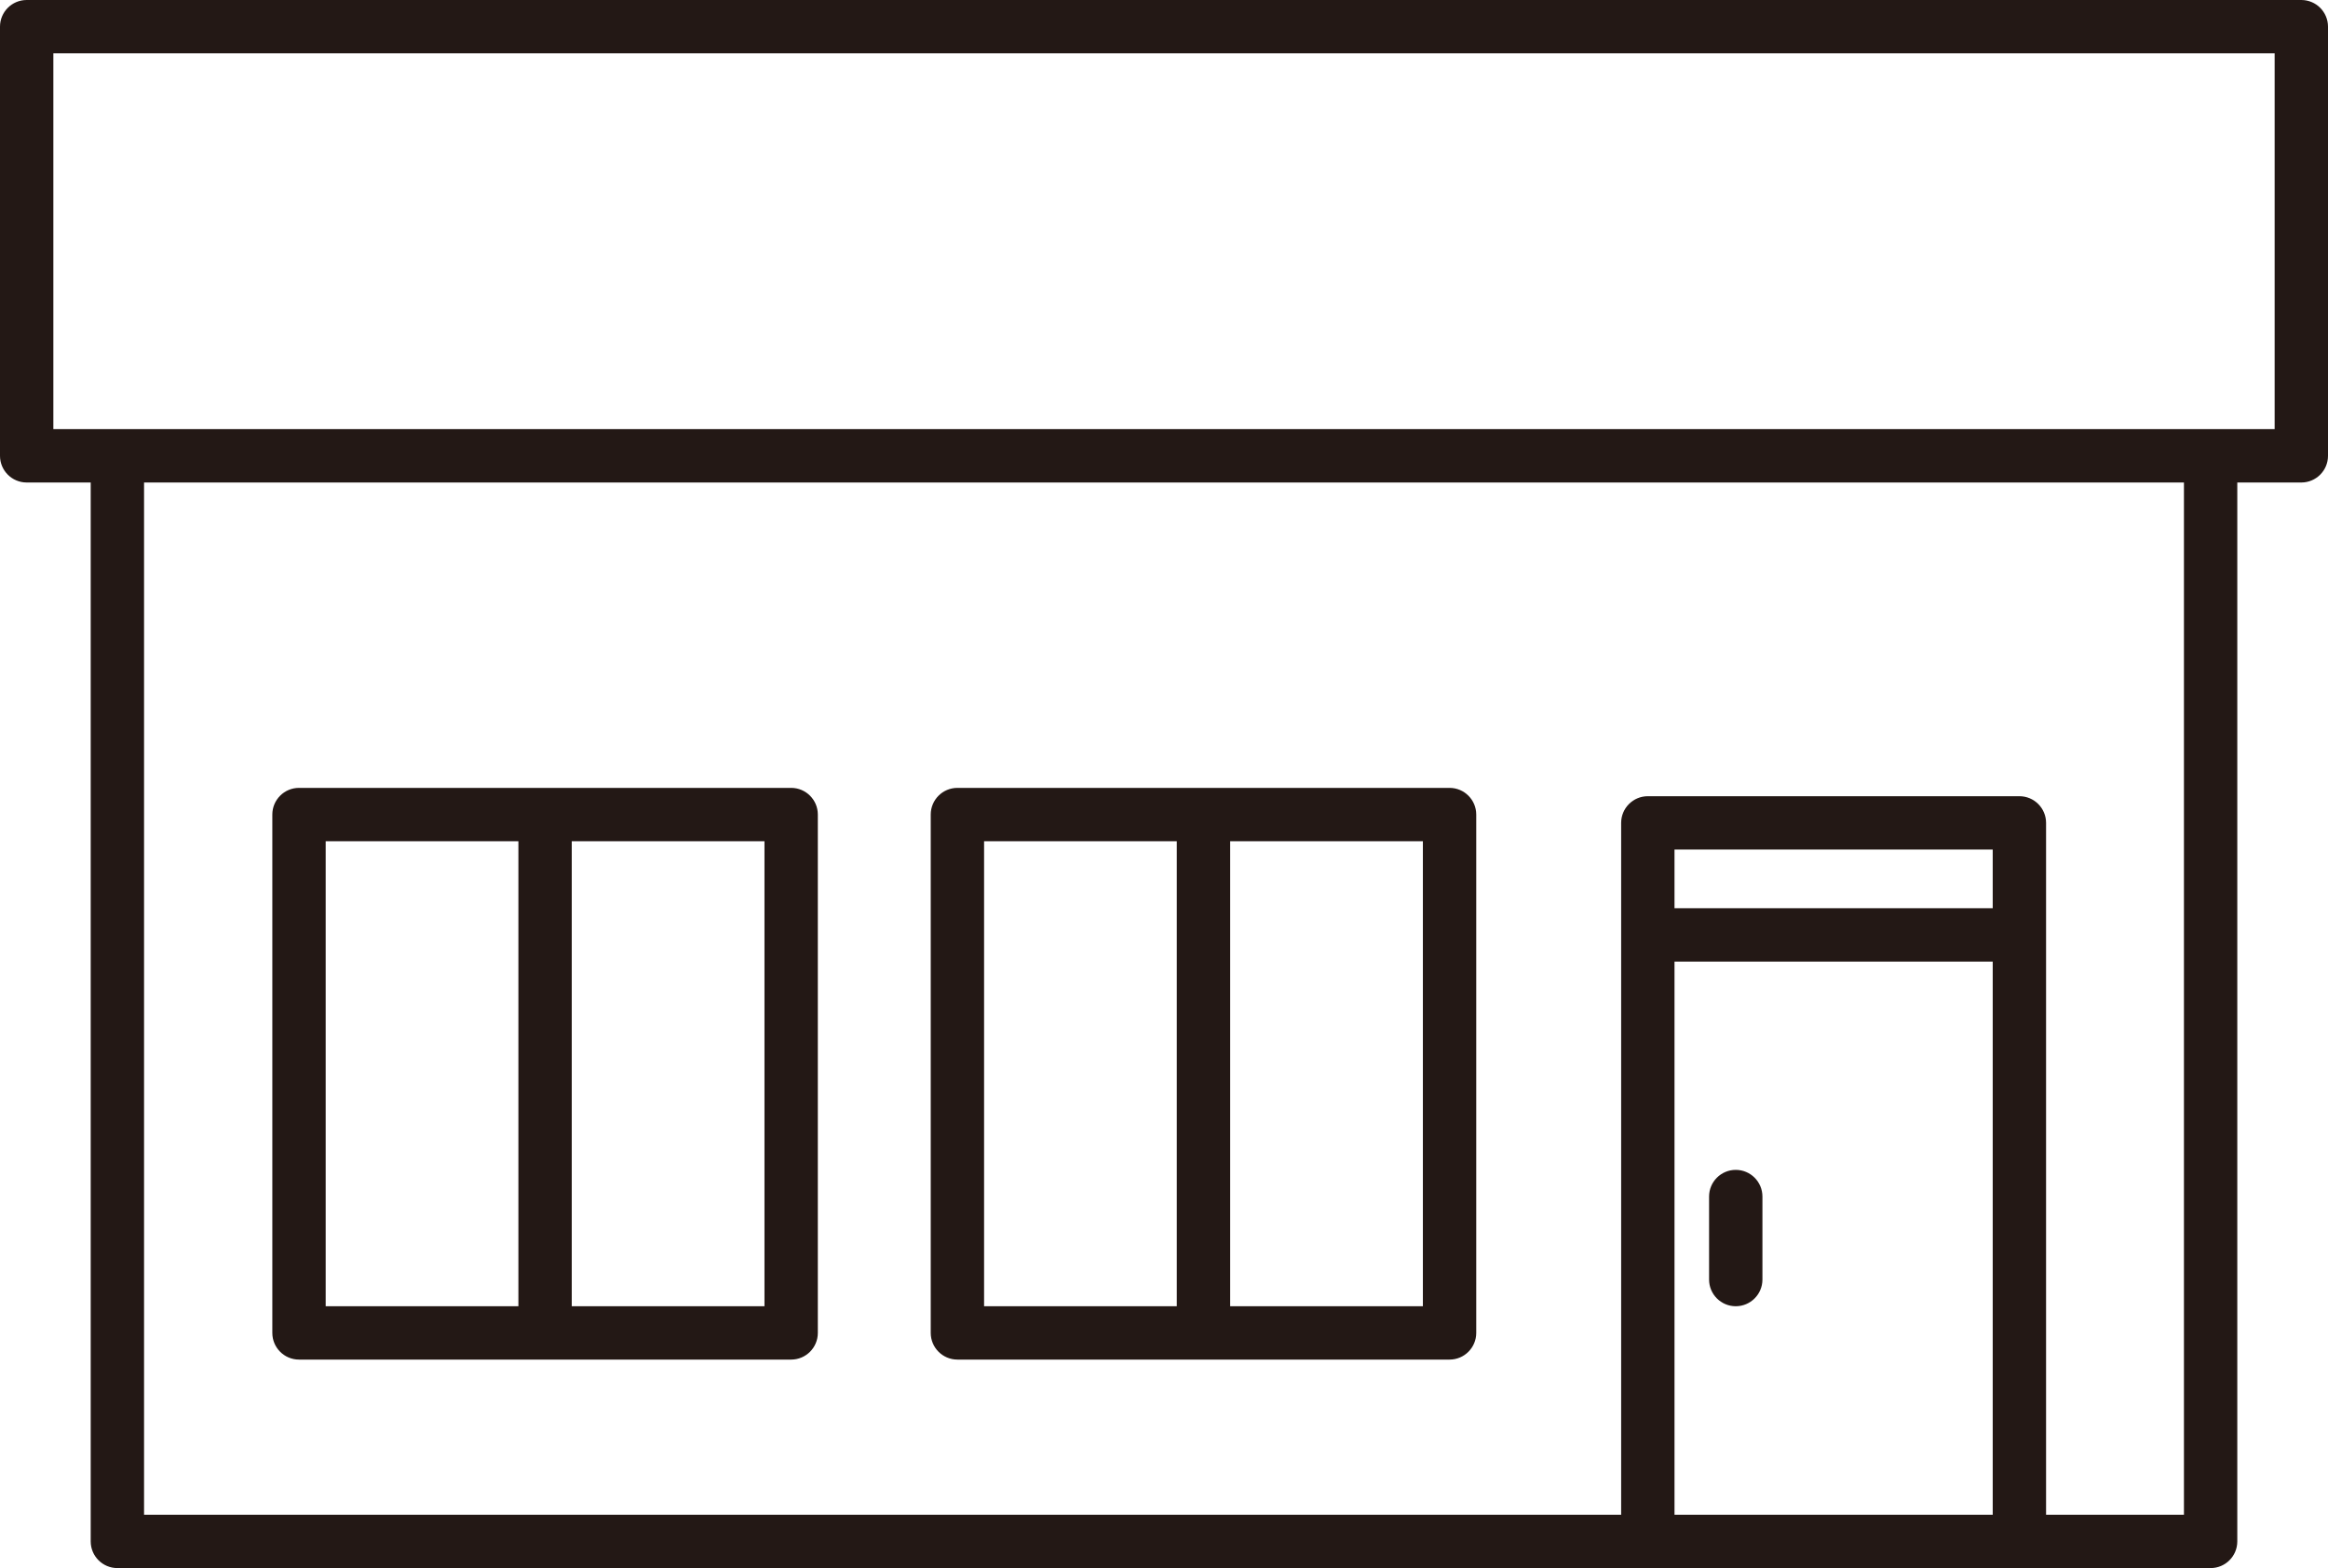
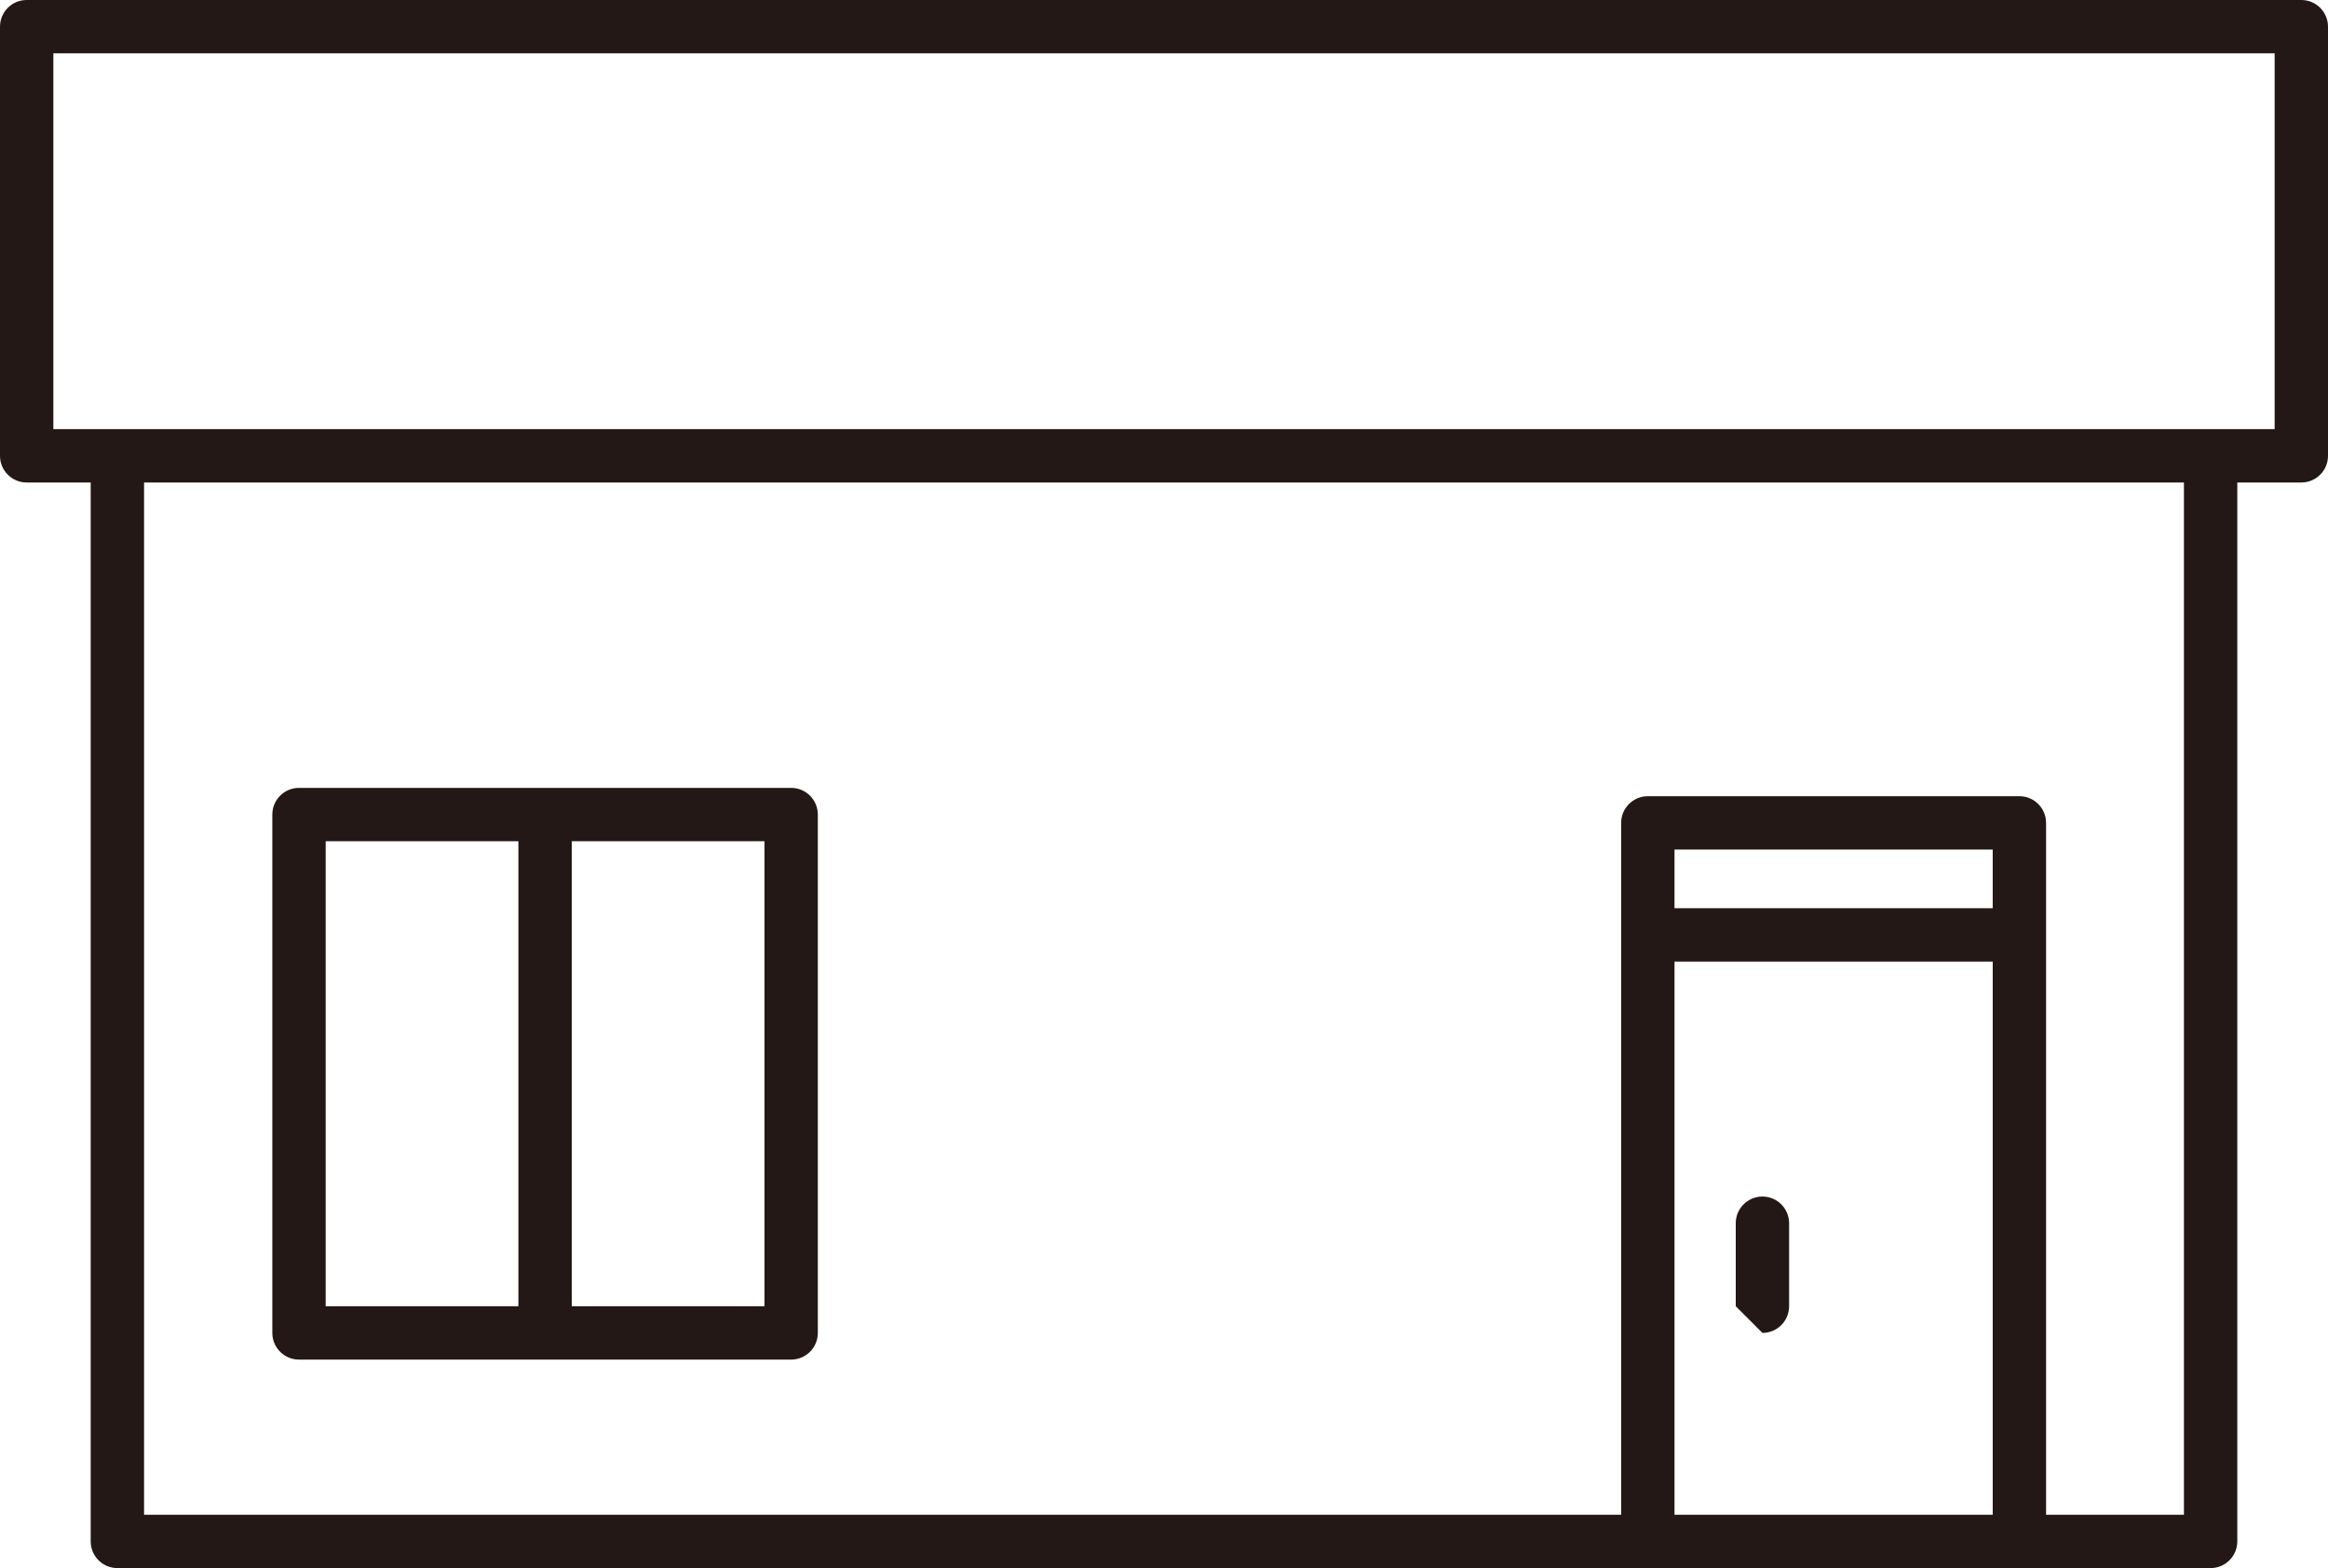
<svg xmlns="http://www.w3.org/2000/svg" id="_レイヤー_2" data-name="レイヤー_2" viewBox="0 0 109.08 73.48">
  <defs>
    <style>
      .cls-1 {
        fill: #231815;
      }
    </style>
  </defs>
  <g id="_レイヤー_1-2" data-name="レイヤー_1">
    <g>
      <path class="cls-1" d="M107.83,0H1.25C.56,0,0,.56,0,1.25v20.11c0,.69.56,1.25,1.25,1.25h3v49.62c0,.69.56,1.25,1.25,1.25h98.08c.69,0,1.25-.56,1.25-1.25V22.61h3c.69,0,1.25-.56,1.25-1.25V1.25c0-.69-.56-1.25-1.25-1.25ZM93.37,42.56h-14.91v-2.75h14.91v2.75ZM78.46,70.98v-25.92h14.91v25.92h-14.91ZM102.33,70.98h-6.46v-32.42c0-.69-.56-1.25-1.25-1.25h-17.41c-.69,0-1.25.56-1.25,1.25v32.42H6.75V22.61h95.58v48.37ZM106.58,20.11H2.5V2.5h104.08v17.61Z" />
      <path class="cls-1" d="M14.01,63.71h23.06c.69,0,1.25-.56,1.25-1.25v-24.29c0-.69-.56-1.25-1.25-1.25H14.01c-.69,0-1.25.56-1.25,1.25v24.29c0,.69.56,1.25,1.25,1.25ZM35.82,61.21h-9.03v-21.79h9.03v21.79ZM15.26,39.42h9.03v21.79h-9.03v-21.79Z" />
-       <path class="cls-1" d="M44.86,63.71h23.06c.69,0,1.25-.56,1.25-1.25v-24.29c0-.69-.56-1.25-1.25-1.25h-23.06c-.69,0-1.25.56-1.25,1.25v24.29c0,.69.56,1.25,1.25,1.25ZM66.67,61.21h-9.03v-21.79h9.03v21.79ZM46.11,39.42h9.03v21.79h-9.03v-21.79Z" />
-       <path class="cls-1" d="M81.33,61.21c-.69,0-1.25-.56-1.25-1.25v-3.89c0-.69.56-1.25,1.25-1.25s1.25.56,1.25,1.25v3.89c0,.69-.56,1.25-1.25,1.25Z" />
+       <path class="cls-1" d="M81.33,61.21v-3.89c0-.69.56-1.25,1.25-1.25s1.25.56,1.25,1.25v3.89c0,.69-.56,1.25-1.25,1.25Z" />
    </g>
  </g>
</svg>